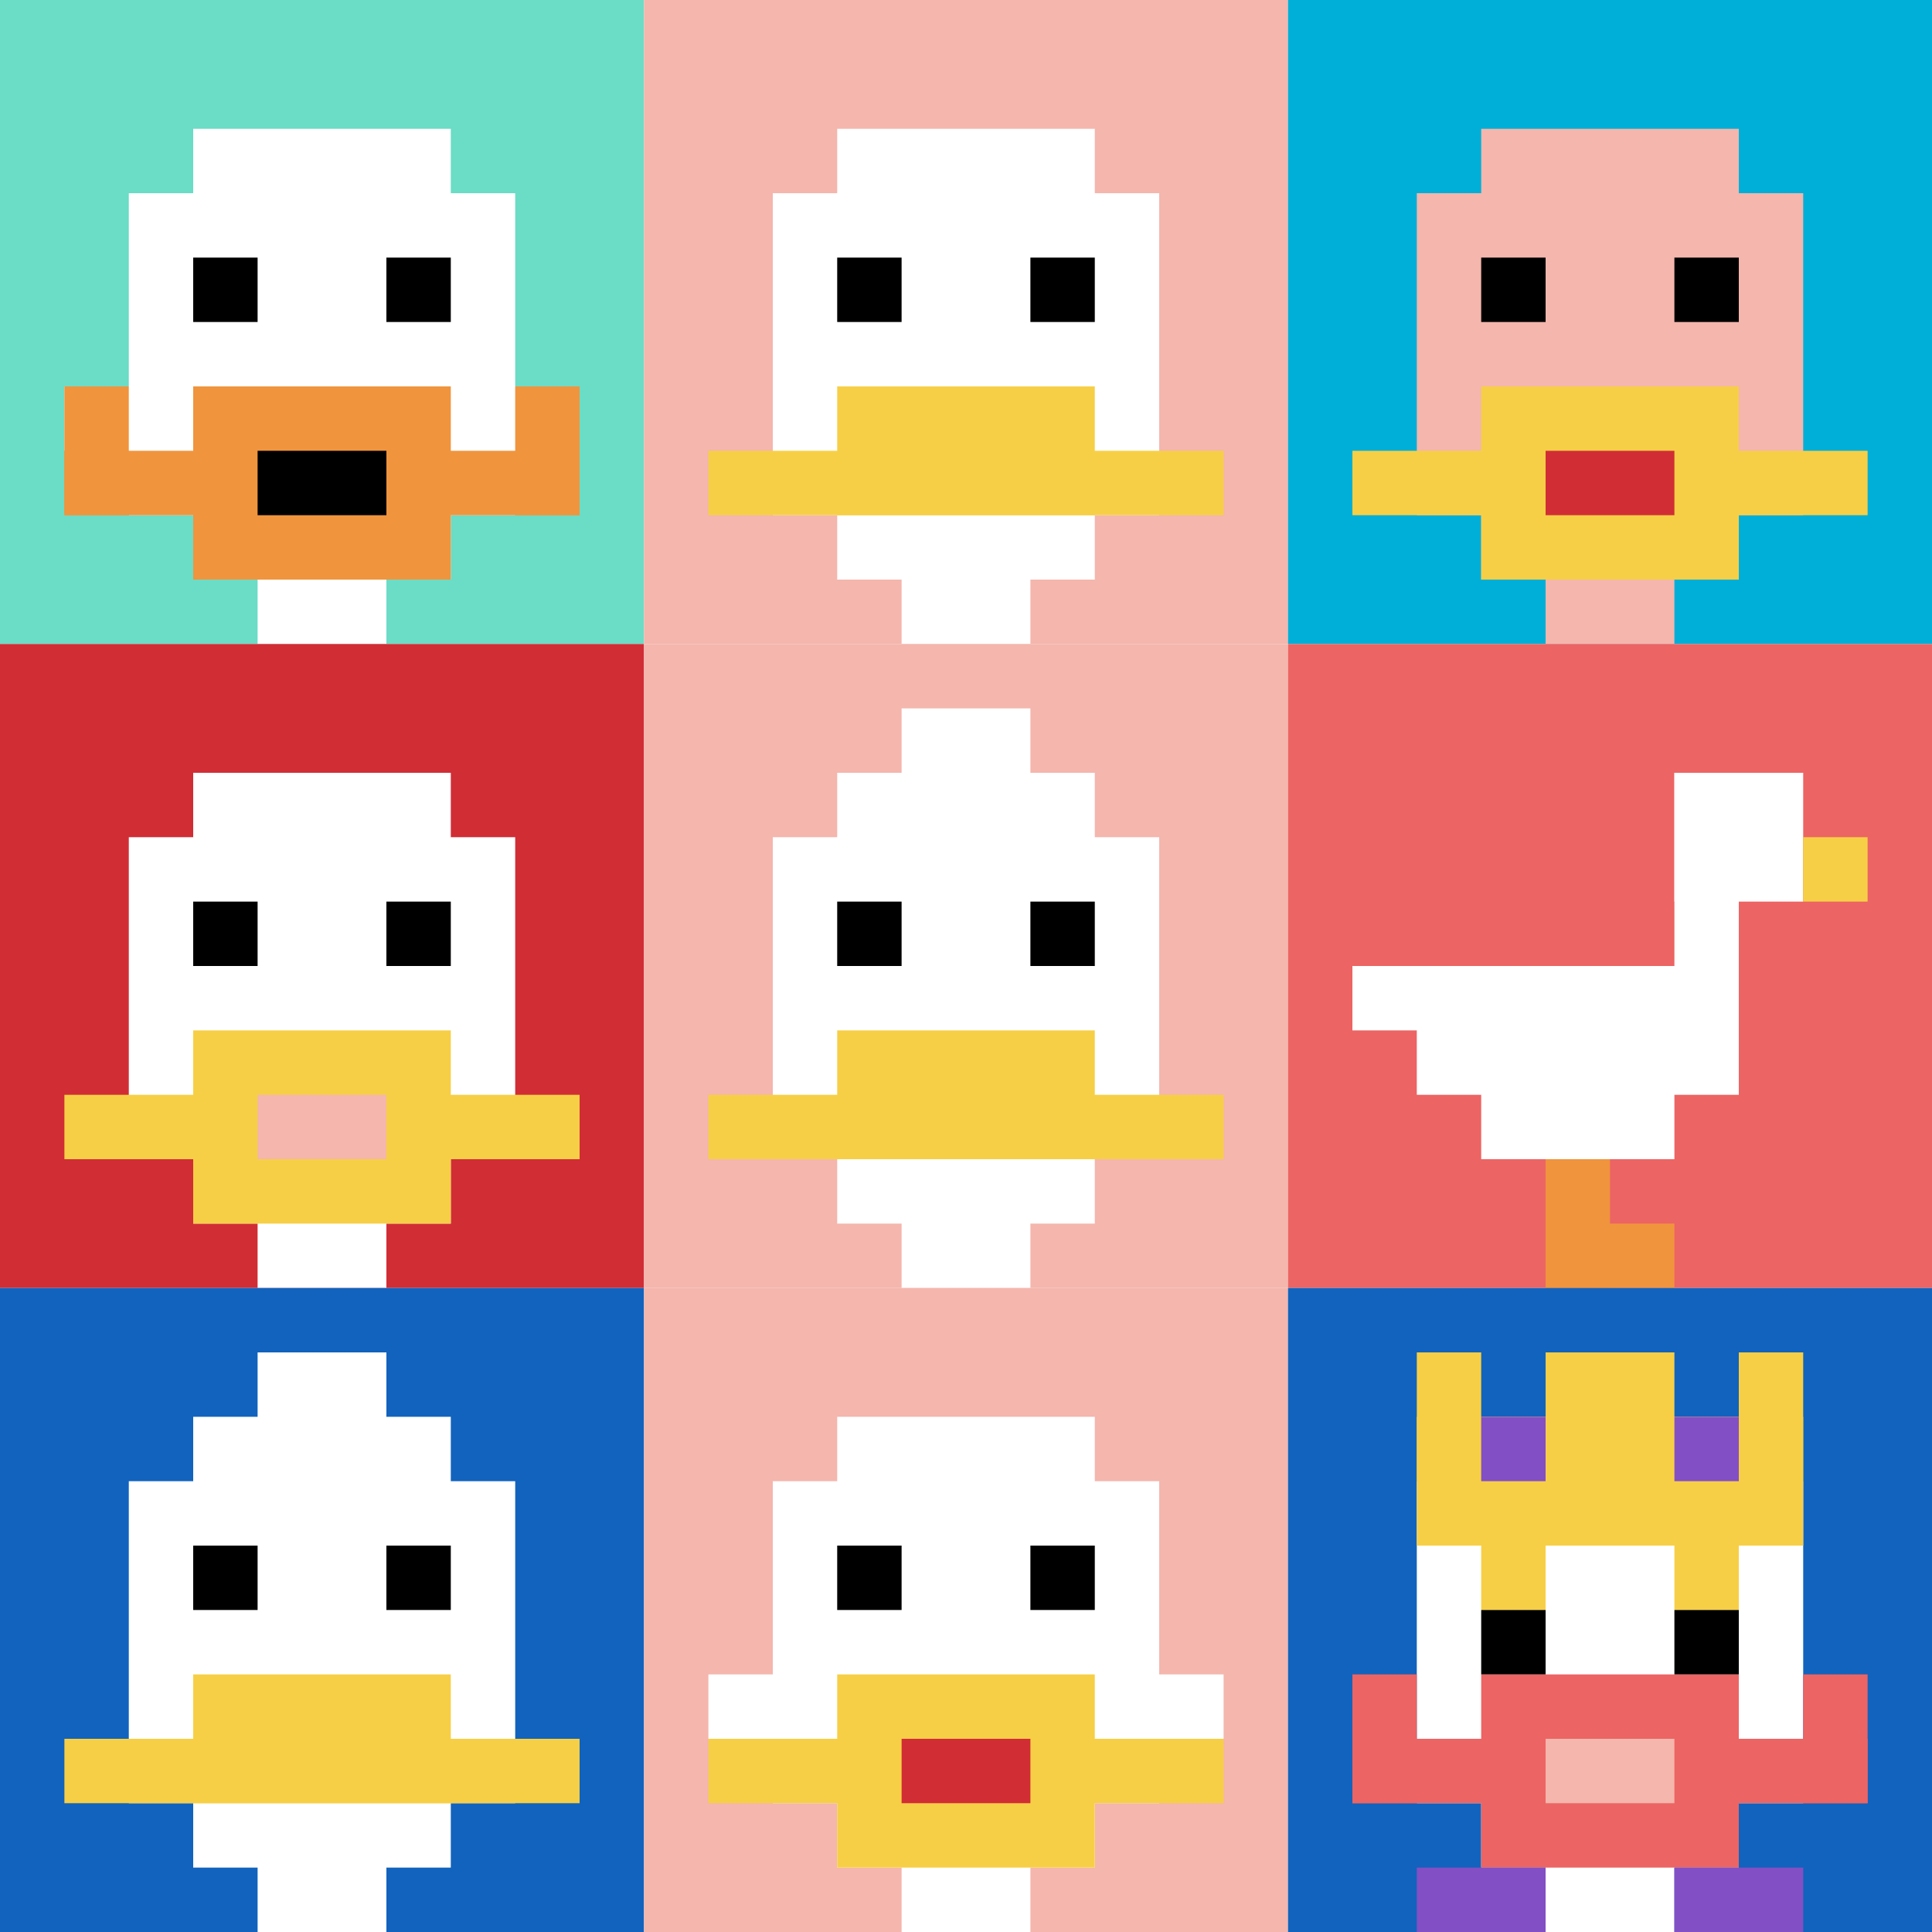
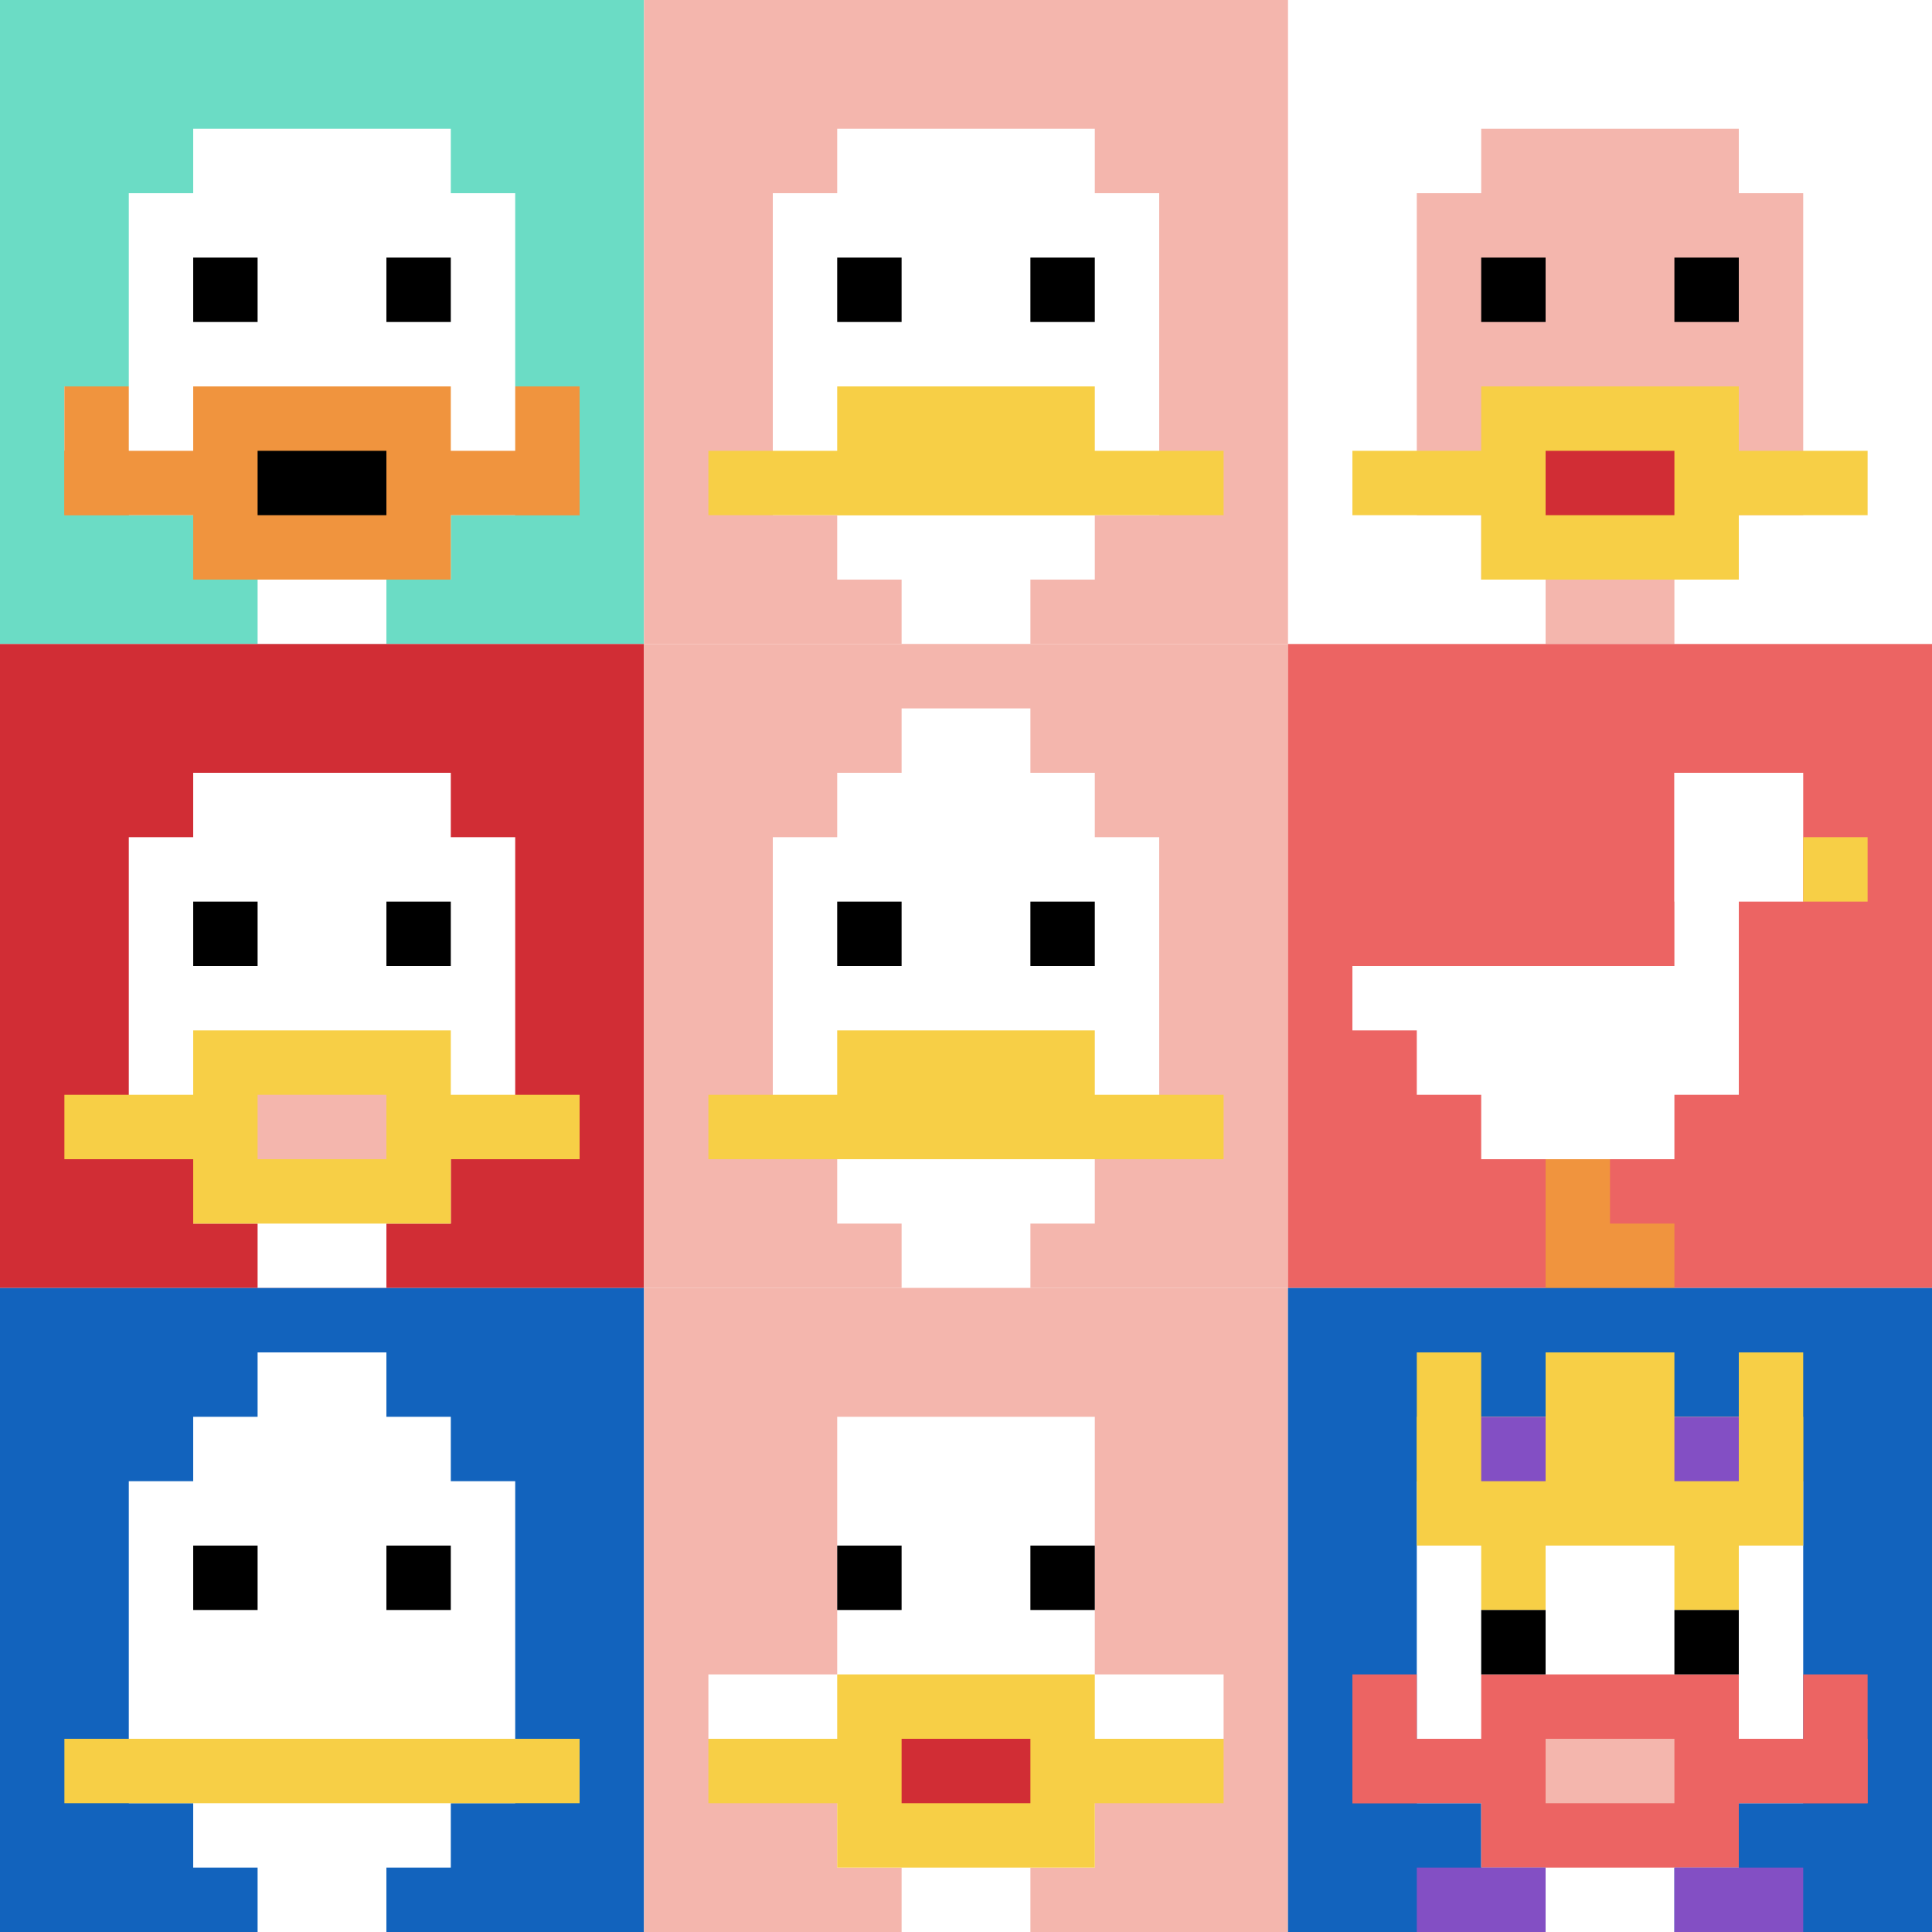
<svg xmlns="http://www.w3.org/2000/svg" version="1.1" width="736" height="736">
  <title>'goose-pfp-124739' by Dmitri Cherniak</title>
  <desc>seed=124739
backgroundColor=#ffffff
padding=24
innerPadding=0
timeout=100
dimension=3
border=false
Save=function(){return n.handleSave()}
frame=1

Rendered at Sun Sep 15 2024 16:49:36 GMT+0800 (中国标准时间)
Generated in &lt;1ms
</desc>
  <defs />
  <rect width="100%" height="100%" fill="#ffffff" />
  <g>
    <g id="0-0">
      <rect x="0" y="0" height="245.333" width="245.333" fill="#6BDCC5" />
      <g>
        <rect id="0-0-3-2-4-7" x="73.6" y="49.067" width="98.133" height="171.733" fill="#ffffff" />
        <rect id="0-0-2-3-6-5" x="49.067" y="73.6" width="147.2" height="122.667" fill="#ffffff" />
        <rect id="0-0-4-8-2-2" x="98.133" y="196.267" width="49.067" height="49.067" fill="#ffffff" />
        <rect id="0-0-1-6-8-1" x="24.533" y="147.2" width="196.267" height="24.533" fill="#ffffff" />
        <rect id="0-0-1-7-8-1" x="24.533" y="171.733" width="196.267" height="24.533" fill="#F0943E" />
        <rect id="0-0-3-6-4-3" x="73.6" y="147.2" width="98.133" height="73.6" fill="#F0943E" />
        <rect id="0-0-4-7-2-1" x="98.133" y="171.733" width="49.067" height="24.533" fill="#000000" />
        <rect id="0-0-1-6-1-2" x="24.533" y="147.2" width="24.533" height="49.067" fill="#F0943E" />
        <rect id="0-0-8-6-1-2" x="196.267" y="147.2" width="24.533" height="49.067" fill="#F0943E" />
        <rect id="0-0-3-4-1-1" x="73.6" y="98.133" width="24.533" height="24.533" fill="#000000" />
        <rect id="0-0-6-4-1-1" x="147.2" y="98.133" width="24.533" height="24.533" fill="#000000" />
      </g>
-       <rect x="0" y="0" stroke="white" stroke-width="0" height="245.333" width="245.333" fill="none" />
    </g>
    <g id="1-0">
      <rect x="245.333" y="0" height="245.333" width="245.333" fill="#F4B6AD" />
      <g>
        <rect id="245.33333333333334-0-3-2-4-7" x="318.933" y="49.067" width="98.133" height="171.733" fill="#ffffff" />
        <rect id="245.33333333333334-0-2-3-6-5" x="294.4" y="73.6" width="147.2" height="122.667" fill="#ffffff" />
        <rect id="245.33333333333334-0-4-8-2-2" x="343.467" y="196.267" width="49.067" height="49.067" fill="#ffffff" />
        <rect id="245.33333333333334-0-1-7-8-1" x="269.867" y="171.733" width="196.267" height="24.533" fill="#F7CF46" />
        <rect id="245.33333333333334-0-3-6-4-2" x="318.933" y="147.2" width="98.133" height="49.067" fill="#F7CF46" />
        <rect id="245.33333333333334-0-3-4-1-1" x="318.933" y="98.133" width="24.533" height="24.533" fill="#000000" />
        <rect id="245.33333333333334-0-6-4-1-1" x="392.533" y="98.133" width="24.533" height="24.533" fill="#000000" />
      </g>
      <rect x="245.333" y="0" stroke="white" stroke-width="0" height="245.333" width="245.333" fill="none" />
    </g>
    <g id="2-0">
-       <rect x="490.667" y="0" height="245.333" width="245.333" fill="#00AFD7" />
      <g>
        <rect id="490.6666666666667-0-3-2-4-7" x="564.267" y="49.067" width="98.133" height="171.733" fill="#F4B6AD" />
        <rect id="490.6666666666667-0-2-3-6-5" x="539.733" y="73.6" width="147.2" height="122.667" fill="#F4B6AD" />
        <rect id="490.6666666666667-0-4-8-2-2" x="588.8" y="196.267" width="49.067" height="49.067" fill="#F4B6AD" />
        <rect id="490.6666666666667-0-1-7-8-1" x="515.2" y="171.733" width="196.267" height="24.533" fill="#F7CF46" />
        <rect id="490.6666666666667-0-3-6-4-3" x="564.267" y="147.2" width="98.133" height="73.6" fill="#F7CF46" />
        <rect id="490.6666666666667-0-4-7-2-1" x="588.8" y="171.733" width="49.067" height="24.533" fill="#D12D35" />
        <rect id="490.6666666666667-0-3-4-1-1" x="564.267" y="98.133" width="24.533" height="24.533" fill="#000000" />
        <rect id="490.6666666666667-0-6-4-1-1" x="637.867" y="98.133" width="24.533" height="24.533" fill="#000000" />
      </g>
      <rect x="490.667" y="0" stroke="white" stroke-width="0" height="245.333" width="245.333" fill="none" />
    </g>
    <g id="0-1">
      <rect x="0" y="245.333" height="245.333" width="245.333" fill="#D12D35" />
      <g>
        <rect id="0-245.33333333333334-3-2-4-7" x="73.6" y="294.4" width="98.133" height="171.733" fill="#ffffff" />
        <rect id="0-245.33333333333334-2-3-6-5" x="49.067" y="318.933" width="147.2" height="122.667" fill="#ffffff" />
        <rect id="0-245.33333333333334-4-8-2-2" x="98.133" y="441.6" width="49.067" height="49.067" fill="#ffffff" />
        <rect id="0-245.33333333333334-1-7-8-1" x="24.533" y="417.067" width="196.267" height="24.533" fill="#F7CF46" />
        <rect id="0-245.33333333333334-3-6-4-3" x="73.6" y="392.533" width="98.133" height="73.6" fill="#F7CF46" />
        <rect id="0-245.33333333333334-4-7-2-1" x="98.133" y="417.067" width="49.067" height="24.533" fill="#F4B6AD" />
        <rect id="0-245.33333333333334-3-4-1-1" x="73.6" y="343.467" width="24.533" height="24.533" fill="#000000" />
        <rect id="0-245.33333333333334-6-4-1-1" x="147.2" y="343.467" width="24.533" height="24.533" fill="#000000" />
      </g>
      <rect x="0" y="245.333" stroke="white" stroke-width="0" height="245.333" width="245.333" fill="none" />
    </g>
    <g id="1-1">
      <rect x="245.333" y="245.333" height="245.333" width="245.333" fill="#F4B6AD" />
      <g>
        <rect id="245.33333333333334-245.33333333333334-3-2-4-7" x="318.933" y="294.4" width="98.133" height="171.733" fill="#ffffff" />
        <rect id="245.33333333333334-245.33333333333334-2-3-6-5" x="294.4" y="318.933" width="147.2" height="122.667" fill="#ffffff" />
        <rect id="245.33333333333334-245.33333333333334-4-8-2-2" x="343.467" y="441.6" width="49.067" height="49.067" fill="#ffffff" />
        <rect id="245.33333333333334-245.33333333333334-1-7-8-1" x="269.867" y="417.067" width="196.267" height="24.533" fill="#F7CF46" />
        <rect id="245.33333333333334-245.33333333333334-3-6-4-2" x="318.933" y="392.533" width="98.133" height="49.067" fill="#F7CF46" />
        <rect id="245.33333333333334-245.33333333333334-3-4-1-1" x="318.933" y="343.467" width="24.533" height="24.533" fill="#000000" />
        <rect id="245.33333333333334-245.33333333333334-6-4-1-1" x="392.533" y="343.467" width="24.533" height="24.533" fill="#000000" />
        <rect id="245.33333333333334-245.33333333333334-4-1-2-2" x="343.467" y="269.867" width="49.067" height="49.067" fill="#ffffff" />
      </g>
      <rect x="245.333" y="245.333" stroke="white" stroke-width="0" height="245.333" width="245.333" fill="none" />
    </g>
    <g id="2-1">
      <rect x="490.667" y="245.333" height="245.333" width="245.333" fill="#EC6463" />
      <g>
        <rect id="490.6666666666667-245.33333333333334-6-2-2-2" x="637.867" y="294.4" width="49.067" height="49.067" fill="#ffffff" />
        <rect id="490.6666666666667-245.33333333333334-6-2-1-4" x="637.867" y="294.4" width="24.533" height="98.133" fill="#ffffff" />
        <rect id="490.6666666666667-245.33333333333334-1-5-5-1" x="515.2" y="368" width="122.667" height="24.533" fill="#ffffff" />
        <rect id="490.6666666666667-245.33333333333334-2-5-5-2" x="539.733" y="368" width="122.667" height="49.067" fill="#ffffff" />
        <rect id="490.6666666666667-245.33333333333334-3-5-3-3" x="564.267" y="368" width="73.6" height="73.6" fill="#ffffff" />
        <rect id="490.6666666666667-245.33333333333334-8-3-1-1" x="686.933" y="318.933" width="24.533" height="24.533" fill="#F7CF46" />
        <rect id="490.6666666666667-245.33333333333334-4-8-1-2" x="588.8" y="441.6" width="24.533" height="49.067" fill="#F0943E" />
        <rect id="490.6666666666667-245.33333333333334-4-9-2-1" x="588.8" y="466.133" width="49.067" height="24.533" fill="#F0943E" />
      </g>
      <rect x="490.667" y="245.333" stroke="white" stroke-width="0" height="245.333" width="245.333" fill="none" />
    </g>
    <g id="0-2">
      <rect x="0" y="490.667" height="245.333" width="245.333" fill="#1263BD" />
      <g>
        <rect id="0-490.6666666666667-3-2-4-7" x="73.6" y="539.733" width="98.133" height="171.733" fill="#ffffff" />
        <rect id="0-490.6666666666667-2-3-6-5" x="49.067" y="564.267" width="147.2" height="122.667" fill="#ffffff" />
        <rect id="0-490.6666666666667-4-8-2-2" x="98.133" y="686.933" width="49.067" height="49.067" fill="#ffffff" />
        <rect id="0-490.6666666666667-1-7-8-1" x="24.533" y="662.4" width="196.267" height="24.533" fill="#F7CF46" />
-         <rect id="0-490.6666666666667-3-6-4-2" x="73.6" y="637.867" width="98.133" height="49.067" fill="#F7CF46" />
        <rect id="0-490.6666666666667-3-4-1-1" x="73.6" y="588.8" width="24.533" height="24.533" fill="#000000" />
        <rect id="0-490.6666666666667-6-4-1-1" x="147.2" y="588.8" width="24.533" height="24.533" fill="#000000" />
        <rect id="0-490.6666666666667-4-1-2-2" x="98.133" y="515.2" width="49.067" height="49.067" fill="#ffffff" />
      </g>
      <rect x="0" y="490.667" stroke="white" stroke-width="0" height="245.333" width="245.333" fill="none" />
    </g>
    <g id="1-2">
      <rect x="245.333" y="490.667" height="245.333" width="245.333" fill="#F4B6AD" />
      <g>
        <rect id="245.33333333333334-490.6666666666667-3-2-4-7" x="318.933" y="539.733" width="98.133" height="171.733" fill="#ffffff" />
-         <rect id="245.33333333333334-490.6666666666667-2-3-6-5" x="294.4" y="564.267" width="147.2" height="122.667" fill="#ffffff" />
        <rect id="245.33333333333334-490.6666666666667-4-8-2-2" x="343.467" y="686.933" width="49.067" height="49.067" fill="#ffffff" />
        <rect id="245.33333333333334-490.6666666666667-1-6-8-1" x="269.867" y="637.867" width="196.267" height="24.533" fill="#ffffff" />
        <rect id="245.33333333333334-490.6666666666667-1-7-8-1" x="269.867" y="662.4" width="196.267" height="24.533" fill="#F7CF46" />
        <rect id="245.33333333333334-490.6666666666667-3-6-4-3" x="318.933" y="637.867" width="98.133" height="73.6" fill="#F7CF46" />
        <rect id="245.33333333333334-490.6666666666667-4-7-2-1" x="343.467" y="662.4" width="49.067" height="24.533" fill="#D12D35" />
        <rect id="245.33333333333334-490.6666666666667-3-4-1-1" x="318.933" y="588.8" width="24.533" height="24.533" fill="#000000" />
        <rect id="245.33333333333334-490.6666666666667-6-4-1-1" x="392.533" y="588.8" width="24.533" height="24.533" fill="#000000" />
      </g>
      <rect x="245.333" y="490.667" stroke="white" stroke-width="0" height="245.333" width="245.333" fill="none" />
    </g>
    <g id="2-2">
      <rect x="490.667" y="490.667" height="245.333" width="245.333" fill="#1263BD" />
      <g>
        <rect id="490.6666666666667-490.6666666666667-3-2-4-7" x="564.267" y="539.733" width="98.133" height="171.733" fill="#ffffff" />
        <rect id="490.6666666666667-490.6666666666667-2-3-6-5" x="539.733" y="564.267" width="147.2" height="122.667" fill="#ffffff" />
        <rect id="490.6666666666667-490.6666666666667-4-8-2-2" x="588.8" y="686.933" width="49.067" height="49.067" fill="#ffffff" />
        <rect id="490.6666666666667-490.6666666666667-1-7-8-1" x="515.2" y="662.4" width="196.267" height="24.533" fill="#EC6463" />
        <rect id="490.6666666666667-490.6666666666667-3-6-4-3" x="564.267" y="637.867" width="98.133" height="73.6" fill="#EC6463" />
        <rect id="490.6666666666667-490.6666666666667-4-7-2-1" x="588.8" y="662.4" width="49.067" height="24.533" fill="#F4B6AD" />
        <rect id="490.6666666666667-490.6666666666667-1-6-1-2" x="515.2" y="637.867" width="24.533" height="49.067" fill="#EC6463" />
        <rect id="490.6666666666667-490.6666666666667-8-6-1-2" x="686.933" y="637.867" width="24.533" height="49.067" fill="#EC6463" />
        <rect id="490.6666666666667-490.6666666666667-3-4-1-1" x="564.267" y="588.8" width="24.533" height="24.533" fill="#F7CF46" />
        <rect id="490.6666666666667-490.6666666666667-6-4-1-1" x="637.867" y="588.8" width="24.533" height="24.533" fill="#F7CF46" />
        <rect id="490.6666666666667-490.6666666666667-3-5-1-1" x="564.267" y="613.333" width="24.533" height="24.533" fill="#000000" />
        <rect id="490.6666666666667-490.6666666666667-6-5-1-1" x="637.867" y="613.333" width="24.533" height="24.533" fill="#000000" />
        <rect id="490.6666666666667-490.6666666666667-2-1-1-2" x="539.733" y="515.2" width="24.533" height="49.067" fill="#F7CF46" />
        <rect id="490.6666666666667-490.6666666666667-4-1-2-2" x="588.8" y="515.2" width="49.067" height="49.067" fill="#F7CF46" />
        <rect id="490.6666666666667-490.6666666666667-7-1-1-2" x="662.4" y="515.2" width="24.533" height="49.067" fill="#F7CF46" />
        <rect id="490.6666666666667-490.6666666666667-2-2-6-2" x="539.733" y="539.733" width="147.2" height="49.067" fill="#F7CF46" />
        <rect id="490.6666666666667-490.6666666666667-3-2-1-1" x="564.267" y="539.733" width="24.533" height="24.533" fill="#834FC4" />
        <rect id="490.6666666666667-490.6666666666667-6-2-1-1" x="637.867" y="539.733" width="24.533" height="24.533" fill="#834FC4" />
        <rect id="490.6666666666667-490.6666666666667-2-9-2-1" x="539.733" y="711.467" width="49.067" height="24.533" fill="#834FC4" />
        <rect id="490.6666666666667-490.6666666666667-6-9-2-1" x="637.867" y="711.467" width="49.067" height="24.533" fill="#834FC4" />
      </g>
      <rect x="490.667" y="490.667" stroke="white" stroke-width="0" height="245.333" width="245.333" fill="none" />
    </g>
  </g>
</svg>